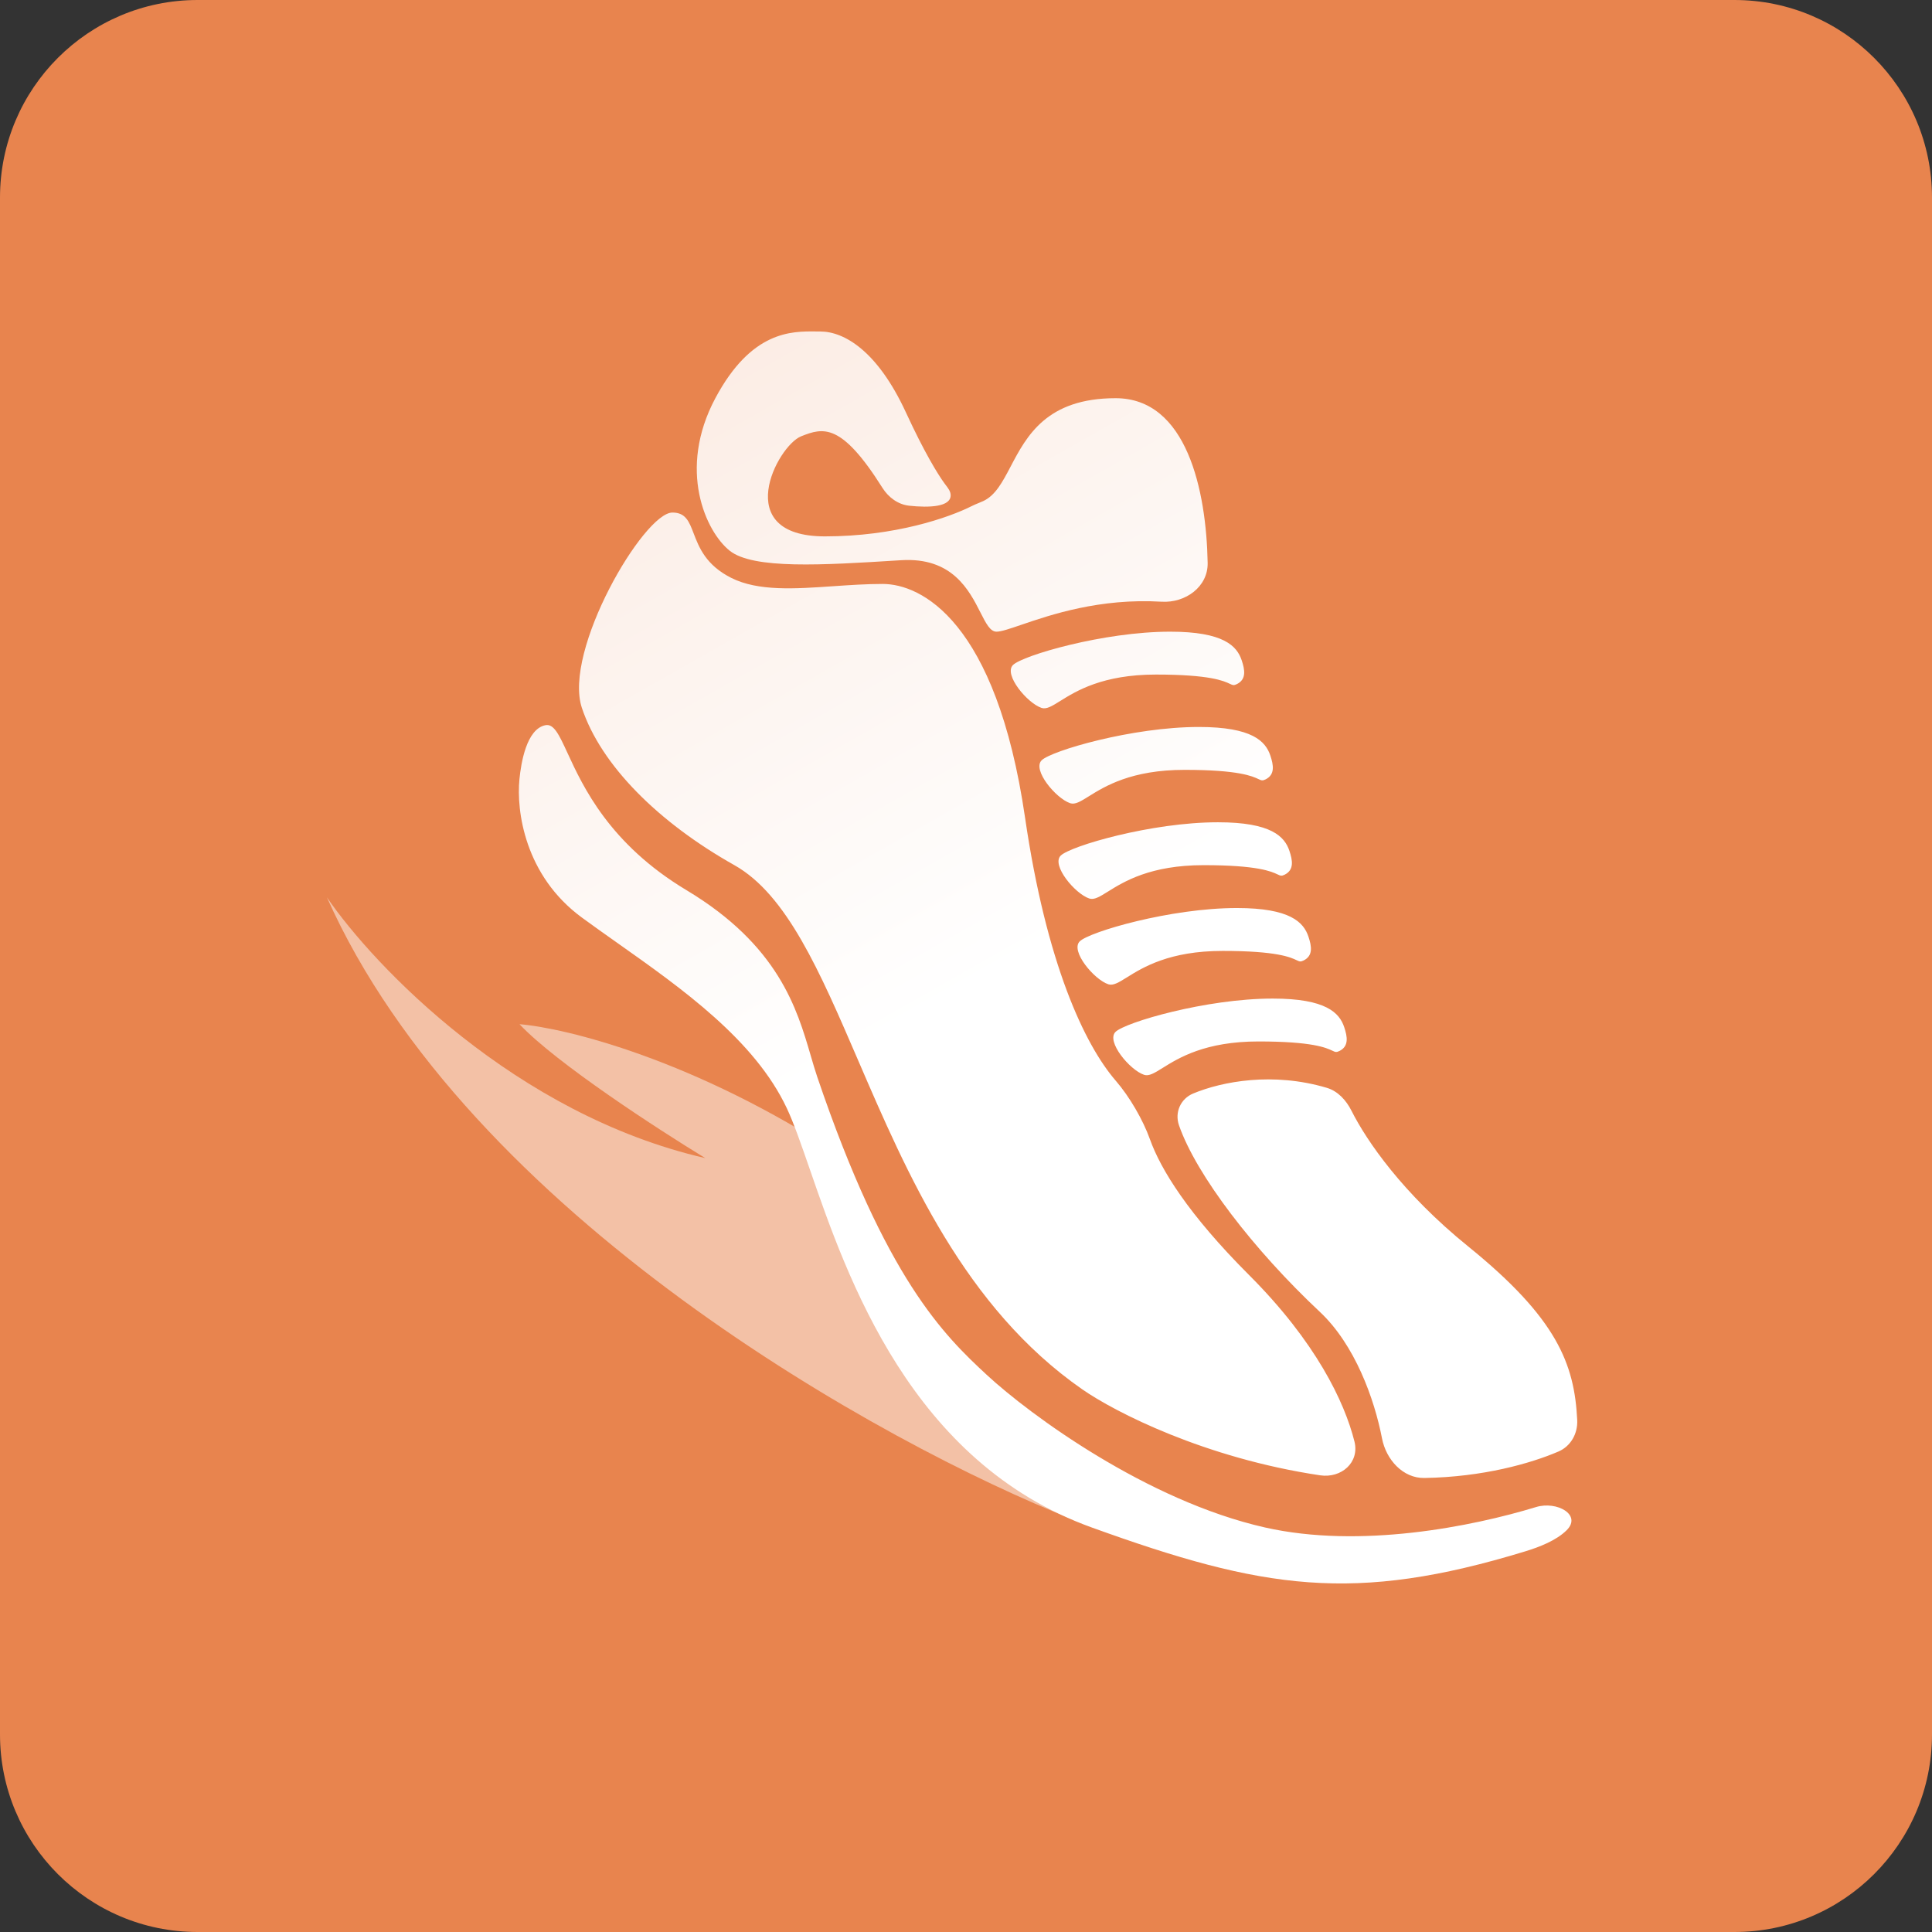
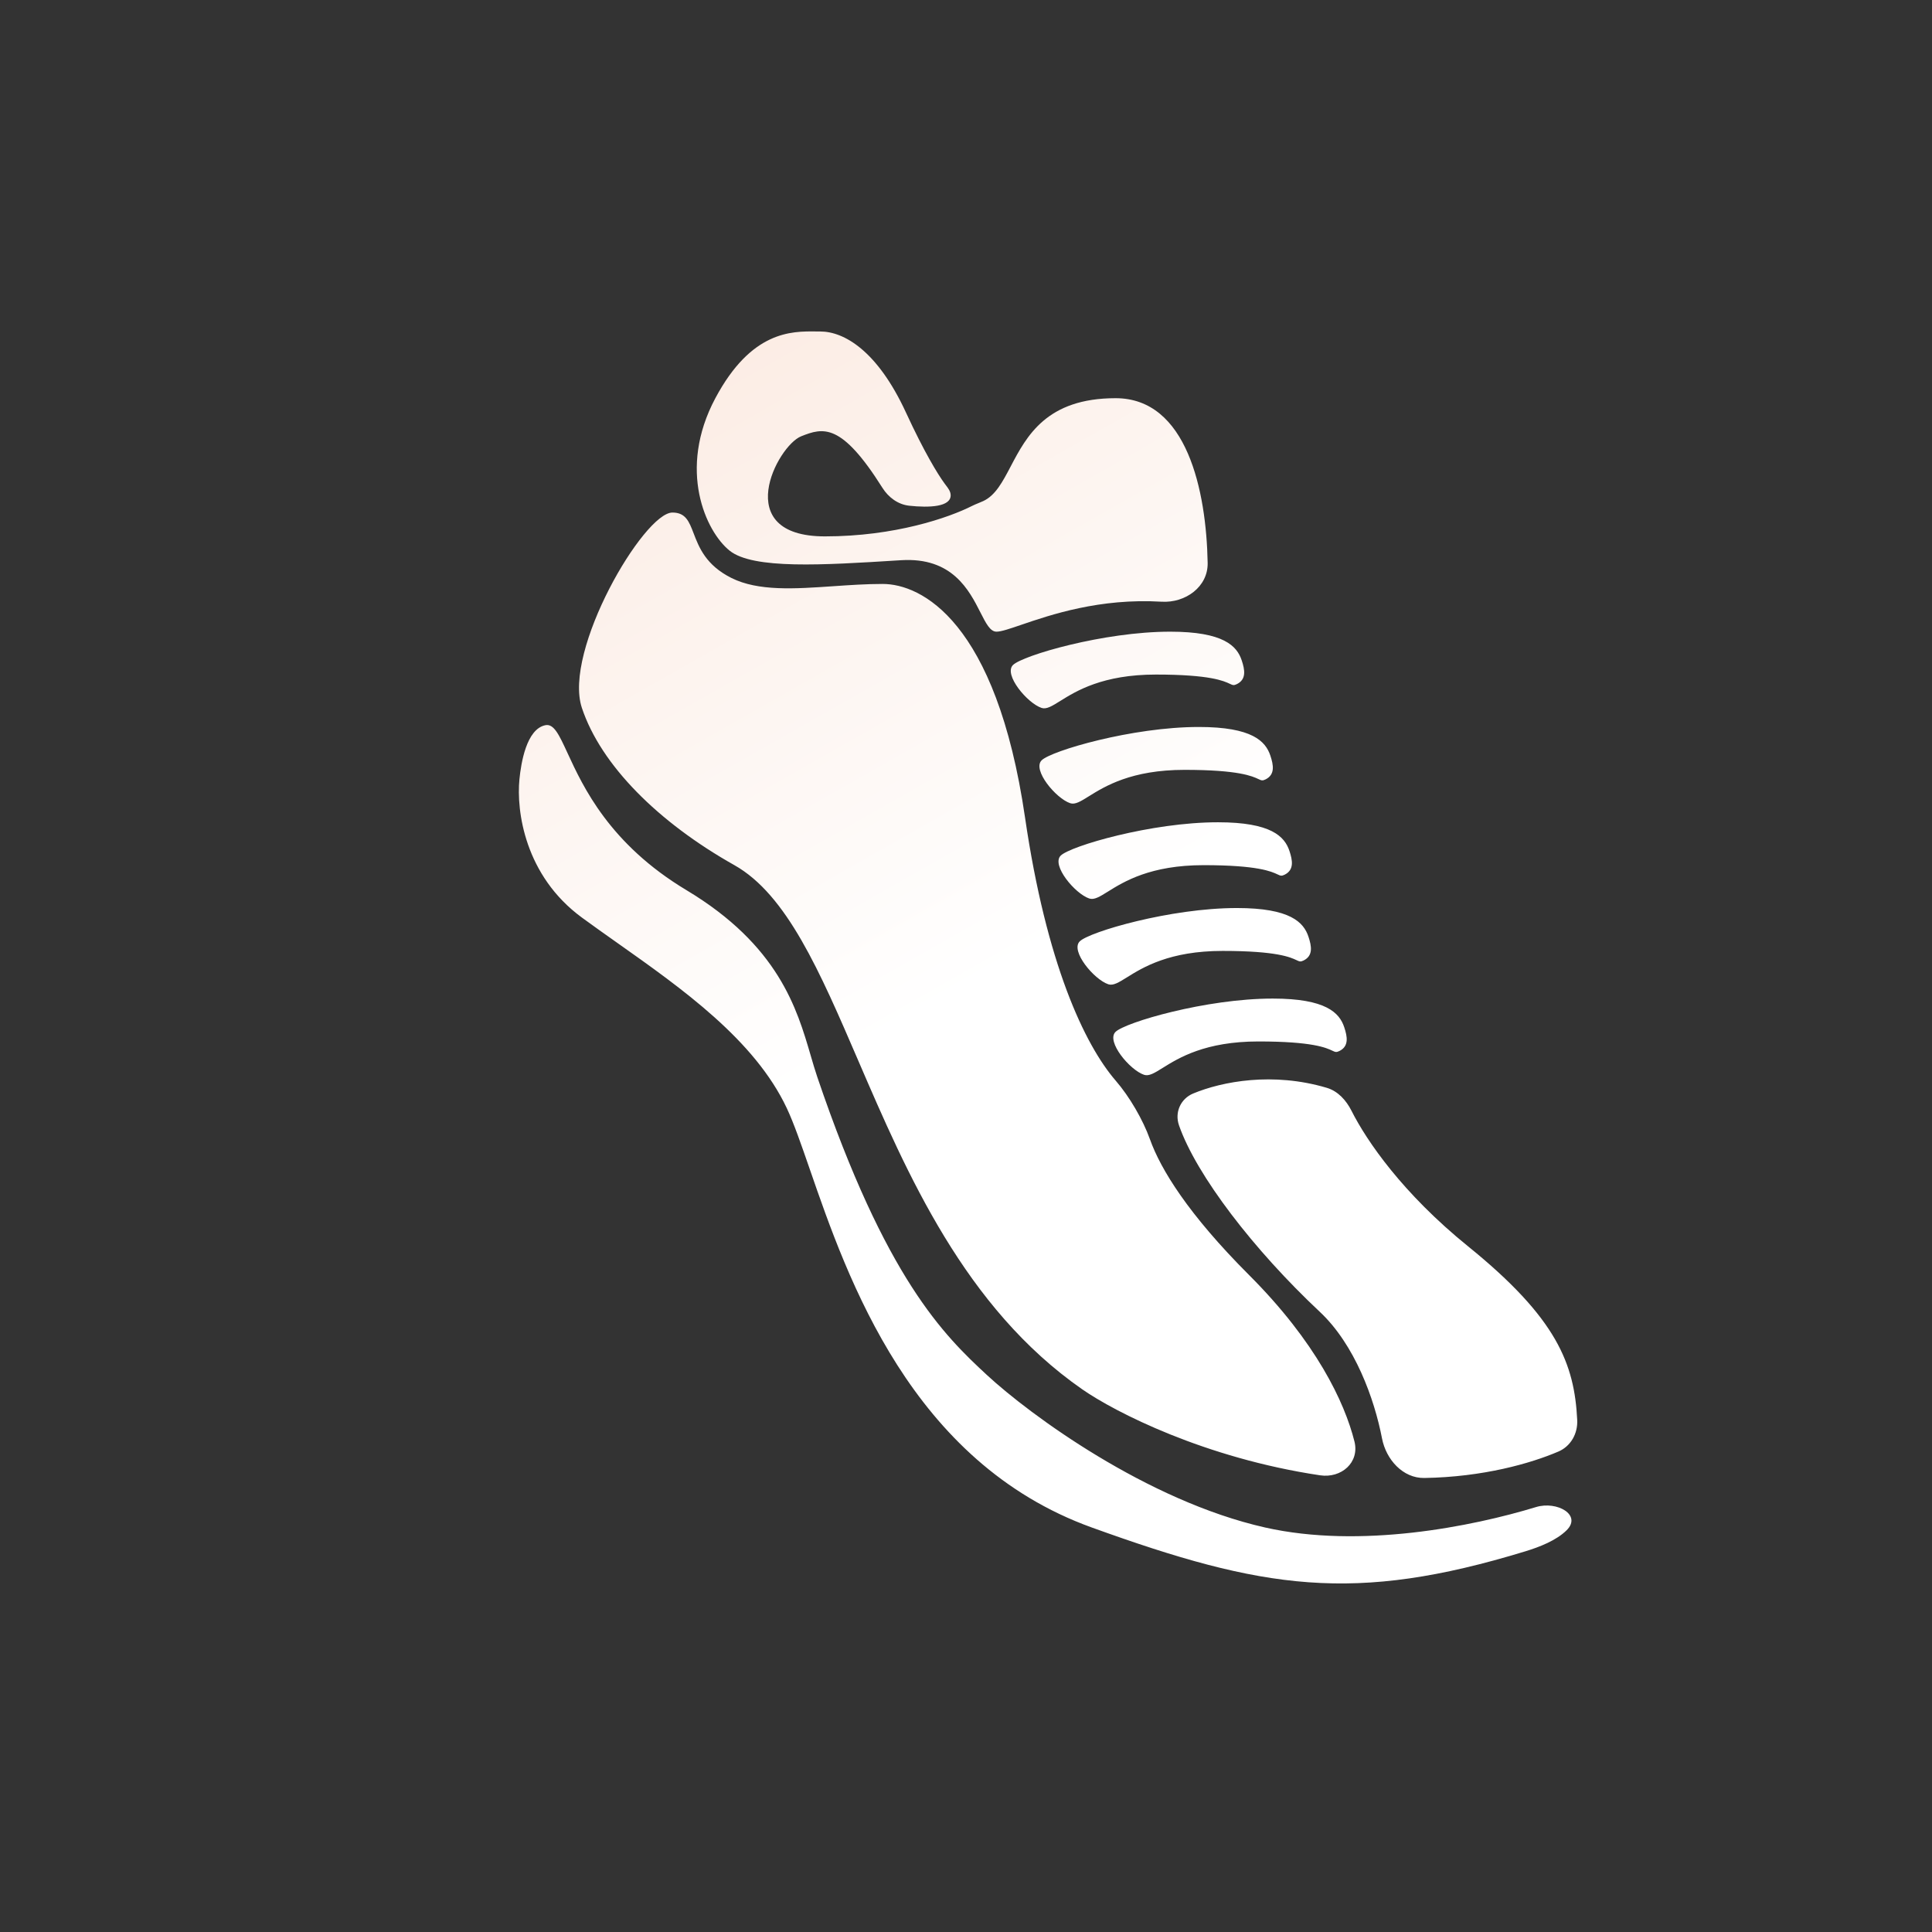
<svg xmlns="http://www.w3.org/2000/svg" width="240" height="240" viewBox="0 0 240 240" fill="none">
  <rect x="0" y="0" width="240" height="240" fill="#333333" stroke="none" />
-   <path d="M0 24.546C0 10.989 10.989 0 24.546 0H215.455C229.011 0 240 10.989 240 24.546V215.455C240 229.011 229.011 240 215.455 240H24.546C10.989 240 0 229.011 0 215.455V24.546Z" fill="#E8844E" />
-   <path d="M40.611 111.471C58.171 150.927 109.699 179.428 133.268 188.746C121.905 181.5 109.365 155.603 104.516 143.56C86.306 131.623 70.275 127.7 64.535 127.23C69.093 132.077 81.821 140.339 87.615 143.864C64.021 138.443 46.448 120.01 40.611 111.471Z" fill="#F3C1A6" />
  <path fill-rule="evenodd" clip-rule="evenodd" d="M112.54 51.241C114.815 56.17 116.483 58.898 117.361 60.093C117.409 60.159 117.459 60.224 117.509 60.29L117.509 60.29L117.509 60.291L117.51 60.291L117.51 60.291C117.787 60.654 118.073 61.028 118.094 61.477C118.164 62.98 115.432 63.09 112.948 62.822C111.55 62.671 110.364 61.785 109.615 60.595C104.523 52.507 102.278 53.096 99.518 54.2C96.558 55.384 90.639 66.631 102.477 66.631C111.174 66.631 117.873 64.302 120.744 62.852C121.004 62.72 121.275 62.61 121.545 62.499C121.748 62.416 121.95 62.333 122.149 62.241C123.657 61.544 124.543 59.859 125.556 57.933C127.541 54.161 130.01 49.465 138.584 49.465C147.448 49.465 149.856 60.966 150.02 69.927C150.075 72.895 147.26 74.923 144.297 74.746C136.613 74.286 130.485 76.38 126.867 77.616C125.416 78.112 124.369 78.469 123.786 78.469C123.005 78.469 122.482 77.439 121.791 76.079C120.388 73.316 118.295 69.194 111.948 69.591L111.548 69.615C102.228 70.198 93.557 70.741 90.639 68.407C87.679 66.039 84.128 58.344 88.863 49.465C93.331 41.088 98.326 41.142 101.362 41.175C101.544 41.176 101.718 41.178 101.885 41.178C104.845 41.178 108.988 43.546 112.54 51.241ZM163.954 162.963C168.308 167.045 170.728 173.757 171.68 178.689C172.186 181.311 174.27 183.644 176.939 183.6C184.235 183.482 190.158 181.789 193.59 180.317C195.134 179.655 196.011 178.077 195.927 176.398C195.581 169.434 193.414 163.765 182.371 154.826C174.251 148.252 169.788 141.757 167.887 137.984C167.233 136.687 166.209 135.546 164.817 135.132C158.11 133.14 151.827 134.343 148.231 135.834C146.654 136.487 145.899 138.188 146.462 139.8C148.624 145.999 155.763 155.284 163.954 162.963ZM168.255 179.069C167.021 174.147 163.477 166.701 155.153 158.378C147.595 150.819 144.182 145.25 142.857 141.543C141.98 139.091 140.305 136.219 138.602 134.25C134.72 129.761 129.983 119.682 127.333 101.553C123.753 77.069 114.397 72.54 109.646 72.54C107.602 72.54 105.537 72.682 103.52 72.821C98.722 73.152 94.194 73.464 90.86 71.797C87.681 70.208 86.827 67.981 86.167 66.26C85.599 64.777 85.174 63.67 83.531 63.67C79.979 63.67 69.916 80.836 72.284 87.939C74.652 95.042 81.755 102.145 91.226 107.472C97.729 111.13 101.832 120.65 106.598 131.71C112.678 145.816 119.837 162.428 134.436 172.584C138.528 175.43 149.68 181.133 163.984 183.268C166.634 183.663 168.906 181.668 168.255 179.069ZM157.145 189.749C168.973 192.419 182.869 189.634 190.815 187.212C193.4 186.424 196.536 188.179 194.62 190.085C193.34 191.358 191.258 192.169 189.493 192.708C168.185 199.219 156.929 197.444 135.62 189.749C113.189 181.649 105.309 158.874 100.6 145.261C99.525 142.157 98.616 139.528 97.737 137.66C93.75 129.189 84.731 122.815 76.68 117.127C75.167 116.058 73.689 115.013 72.284 113.983C65.181 108.774 64.133 100.735 64.527 96.789C64.725 94.816 65.388 90.558 67.755 90.085C68.805 89.875 69.451 91.274 70.507 93.563C72.429 97.728 75.712 104.84 85.261 110.57C96.708 117.438 99.001 125.283 100.711 131.135L100.711 131.135L100.711 131.135L100.711 131.135C100.985 132.075 101.245 132.962 101.525 133.787C110.048 158.884 117.27 165.875 122.597 170.807C127.925 175.74 142.466 186.434 157.145 189.749ZM166.983 127.597C166.391 125.821 164.733 124.046 158.104 124.046C149.817 124.046 139.754 127.005 138.57 128.189C137.387 129.373 140.347 132.925 142.122 133.517C142.73 133.719 143.408 133.298 144.439 132.655C146.421 131.421 149.711 129.373 156.329 129.373C163.071 129.373 164.764 130.17 165.503 130.518C165.867 130.69 166 130.752 166.391 130.557C167.589 129.958 167.378 128.781 166.983 127.597ZM153.659 112.799C160.288 112.799 161.946 114.575 162.538 116.351C162.933 117.534 163.144 118.711 161.946 119.31C161.555 119.506 161.422 119.443 161.058 119.272C160.319 118.924 158.626 118.126 151.884 118.126C145.266 118.126 141.976 120.175 139.994 121.409C138.963 122.051 138.285 122.472 137.677 122.27C135.902 121.678 132.942 118.126 134.125 116.943C135.309 115.759 145.372 112.799 153.659 112.799ZM160.176 105.697C159.583 103.921 157.926 102.146 151.296 102.146C143.009 102.146 132.947 105.105 131.763 106.289C130.579 107.473 133.539 111.024 135.315 111.616C135.923 111.819 136.6 111.397 137.632 110.755C139.614 109.521 142.903 107.473 149.521 107.473C156.263 107.473 157.956 108.27 158.696 108.618C159.06 108.79 159.193 108.852 159.583 108.657C160.781 108.058 160.571 106.881 160.176 105.697ZM148.927 90.307C155.557 90.307 157.214 92.083 157.807 93.859C158.202 95.042 158.412 96.219 157.214 96.818C156.824 97.013 156.691 96.951 156.327 96.779C155.587 96.431 153.894 95.634 147.152 95.634C140.534 95.634 137.245 97.683 135.263 98.916C134.231 99.559 133.554 99.98 132.946 99.778C131.17 99.186 128.21 95.634 129.394 94.451C130.578 93.267 140.641 90.307 148.927 90.307ZM154.247 82.021C153.655 80.245 151.997 78.469 145.368 78.469C137.081 78.469 127.018 81.429 125.834 82.613C124.65 83.796 127.611 87.348 129.386 87.94C129.994 88.142 130.671 87.721 131.703 87.079C133.685 85.845 136.975 83.796 143.592 83.796C150.334 83.796 152.028 84.594 152.767 84.942C153.131 85.113 153.264 85.176 153.655 84.98C154.853 84.381 154.642 83.204 154.247 82.021Z" fill="url(#paint0_linear)" />
  <defs>
    <linearGradient id="paint0_linear" x1="-28.737" y1="-122.047" x2="140.612" y2="176.221" gradientUnits="userSpaceOnUse">
      <stop offset="0.011" stop-color="#F3C1A6" />
      <stop offset="0.836" stop-color="white" />
    </linearGradient>
  </defs>
</svg>